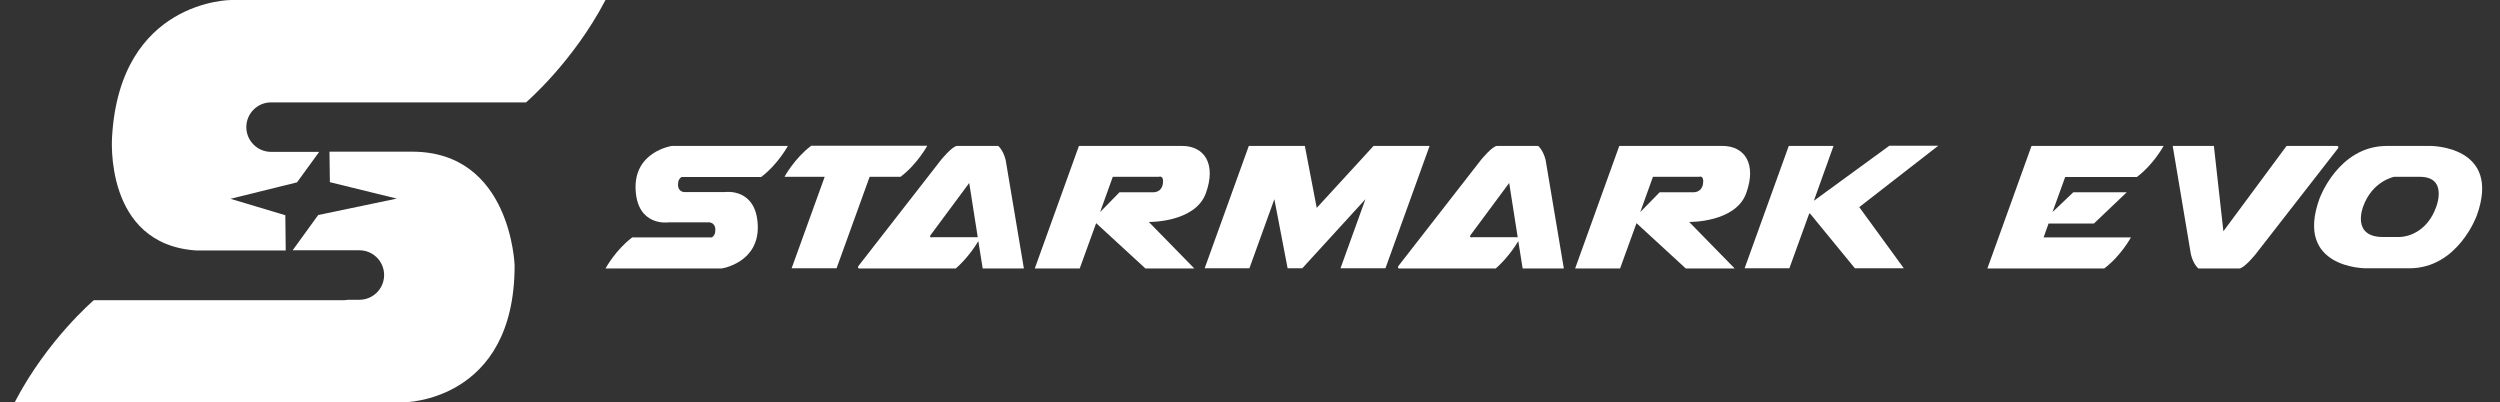
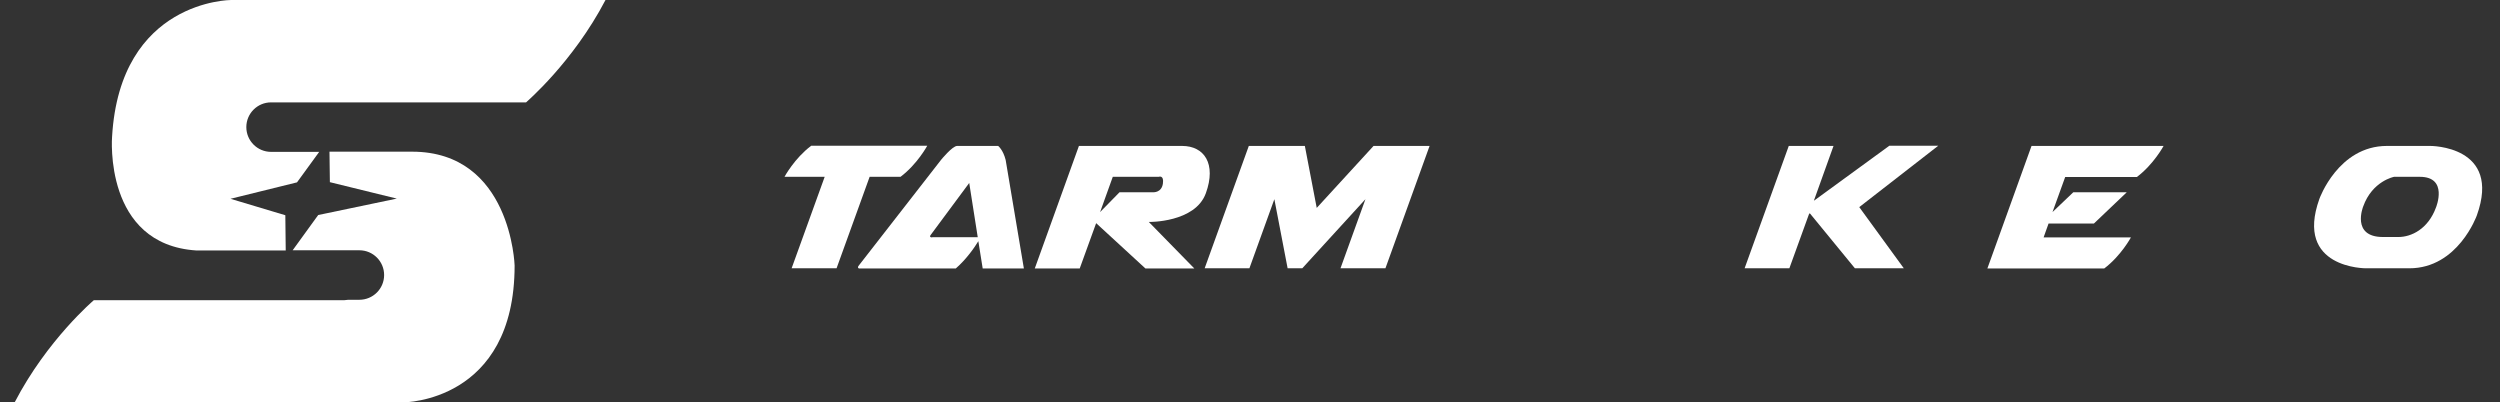
<svg xmlns="http://www.w3.org/2000/svg" version="1.1" viewBox="0 0 1262.6 203.2">
  <rect x="0" y="0" width="1262.6" height="203.2" fill="#333333" stroke="none" />
  <defs>
    <style>
      .cls-1 {
        fill: #fff;
      }
    </style>
  </defs>
  <g>
    <g id="Layer_1">
      <g>
        <path class="cls-1" d="M208.1,76.6h-41.7l.2,15.4,33.8,8.3-39.7,8.3-12.9,17.8h33.7c6.9,0,12.5,5.6,12.5,12.5s-5.6,12.5-12.5,12.5h-5.6c-.6,0-1.3.2-1.9.2s-.3,0-.3,0H47.4s-23.6,20-40,51.6h196.4s56.1,0,56.1-69.1c0,0-1.7-57.5-51.8-57.5Z" />
        <path class="cls-1" d="M116.7,0s-56.1,0-60.1,69.1c0,0-4.4,54.4,42.6,57.4h45.1l-.2-17.8-27.7-8.3,33.6-8.3,11.2-15.4h-22.3c-.2,0-.3,0-.5,0h-1.5c-6.9,0-12.5-5.6-12.5-12.5s5.6-12.5,12.5-12.5h86.1s42.7,0,42.7,0C265.7,51.6,289.3,31.6,305.8,0H116.7Z" />
      </g>
      <g>
        <path class="cls-1" d="M454.8,89.3c8.5-6.4,13.5-15.7,13.5-15.7h-58.6c-8.5,6.4-13.5,15.7-13.5,15.7h20.3l-16.7,46.2h22.7l16.7-46.2h15.7Z" />
-         <path class="cls-1" d="M366.3,73.7h-27s-19.1,2.8-18.3,21.9c.8,18.7,16,16.8,16.7,16.7h20.7c3.6.7,2.8,4.5,2.8,4.5,0,1.6-.8,2.5-1.7,3.1h-40.2c-8.5,6.4-13.5,15.7-13.5,15.7h58.6s19.1-2.8,18.3-21.9c-.8-18.7-16-16.8-16.7-16.7h-20.7c-3.6-.7-2.8-4.5-2.8-4.5,0-1.6.8-2.5,1.7-3.1h40.2c8.5-6.4,13.5-15.7,13.5-15.7h-31.7Z" />
        <path class="cls-1" d="M1057.9,73.7h-31.9l-22.3,61.9h22.7c0,0,9.3,0,9.3,0h27c8.5-6.4,13.5-15.7,13.5-15.7h-44.1l2.5-7h22.9l16.6-15.8h-27l-10.5,10,6.4-17.7h36.2c8.5-6.4,13.5-15.7,13.5-15.7h-34.9Z" />
        <polygon class="cls-1" points="714.2 73.7 699.3 73.7 693.7 73.7 665 105 659 73.7 653.3 73.7 638.4 73.7 630.7 73.7 608.4 135.5 631 135.5 643.6 100.6 650.3 135.5 657.7 135.5 689.6 100.6 677 135.5 699.7 135.5 722 73.7 714.2 73.7" />
        <path class="cls-1" d="M504,73.7h-20.6c-2.4,0-8.1,7-8.1,7l-41.8,53.7c-.7,1.4.9,1.2.9,1.2h48.3c5.5-4.8,9.6-10.8,11.4-13.8l2.2,13.8h20.8l-9.2-54.8c-1.3-5.2-3.8-7.1-3.8-7.1ZM470.8,119.9c-1.8,0-.8-1.2-.8-1.2l19.5-26.3,4.3,27.4h-23Z" />
-         <path class="cls-1" d="M776.7,73.7h-20.6c-2.4,0-8.1,7-8.1,7l-41.8,53.7c-.7,1.4.9,1.2.9,1.2h48.3c5.5-4.8,9.6-10.8,11.4-13.8l2.2,13.8h20.8l-9.2-54.8c-1.3-5.2-3.8-7.1-3.8-7.1ZM743.5,119.9c-1.8,0-.8-1.2-.8-1.2l19.5-26.3,4.3,27.4h-23Z" />
-         <path class="cls-1" d="M1179.9,73.7h-25.1l-31.9,43.1-4.8-43.1h-20.8l9.2,54.8c1.3,5.2,3.8,7.1,3.8,7.1h20.6c2.4,0,8.1-7,8.1-7l41.8-53.7c.7-1.4-.9-1.2-.9-1.2Z" />
        <path class="cls-1" d="M609,97.6c5.4-14.9-.8-23.9-12-23.9h-50.1,0s-2,0-2,0l-22.3,61.9h22.7l8.3-22.9,24.9,22.9h24.7l-23-23.5s23.4.4,28.8-14.5ZM565.4,97.1l-9.8,10,6.4-17.8h23.2s2.8-1.1,2.1,3.5c-.7,4.6-4.9,4.3-4.9,4.3h-17Z" />
        <polygon class="cls-1" points="954.2 73.6 916.2 101.3 916.1 101.3 926 73.7 903.4 73.7 881.1 135.5 903.7 135.5 913.7 107.9 914.1 107.8 936.8 135.5 961.5 135.5 939 104.6 978.9 73.6 954.2 73.6" />
-         <path class="cls-1" d="M881.9,97.6c5.4-14.9-.8-23.9-12-23.9h-50.1,0s-2,0-2,0l-22.3,61.9h22.7l8.3-22.9,24.9,22.9h24.7l-23-23.5s23.4.4,28.8-14.5ZM838.2,97.1l-9.8,10,6.4-17.8h23.2s2.8-1.1,2.1,3.5c-.7,4.6-4.9,4.3-4.9,4.3h-17Z" />
        <path class="cls-1" d="M1227.4,73.7h-21.9c-24.6,0-34.1,26.7-34.1,26.7-12.7,35.3,23.5,35.1,23.5,35.1h10.7s11.2,0,11.2,0c24.6,0,34.1-26.7,34.1-26.7,12.7-35.3-23.5-35.1-23.5-35.1ZM1230.3,104.7c-4,11-12.5,15-19,15h0c0,0-7.8,0-7.8,0-16.2,0-10-15.4-10-15.4,4.6-12.9,15.6-15,15.6-15h2c0,0,11,0,11,0,14.5,0,8.2,15.4,8.2,15.4Z" />
      </g>
    </g>
  </g>
</svg>